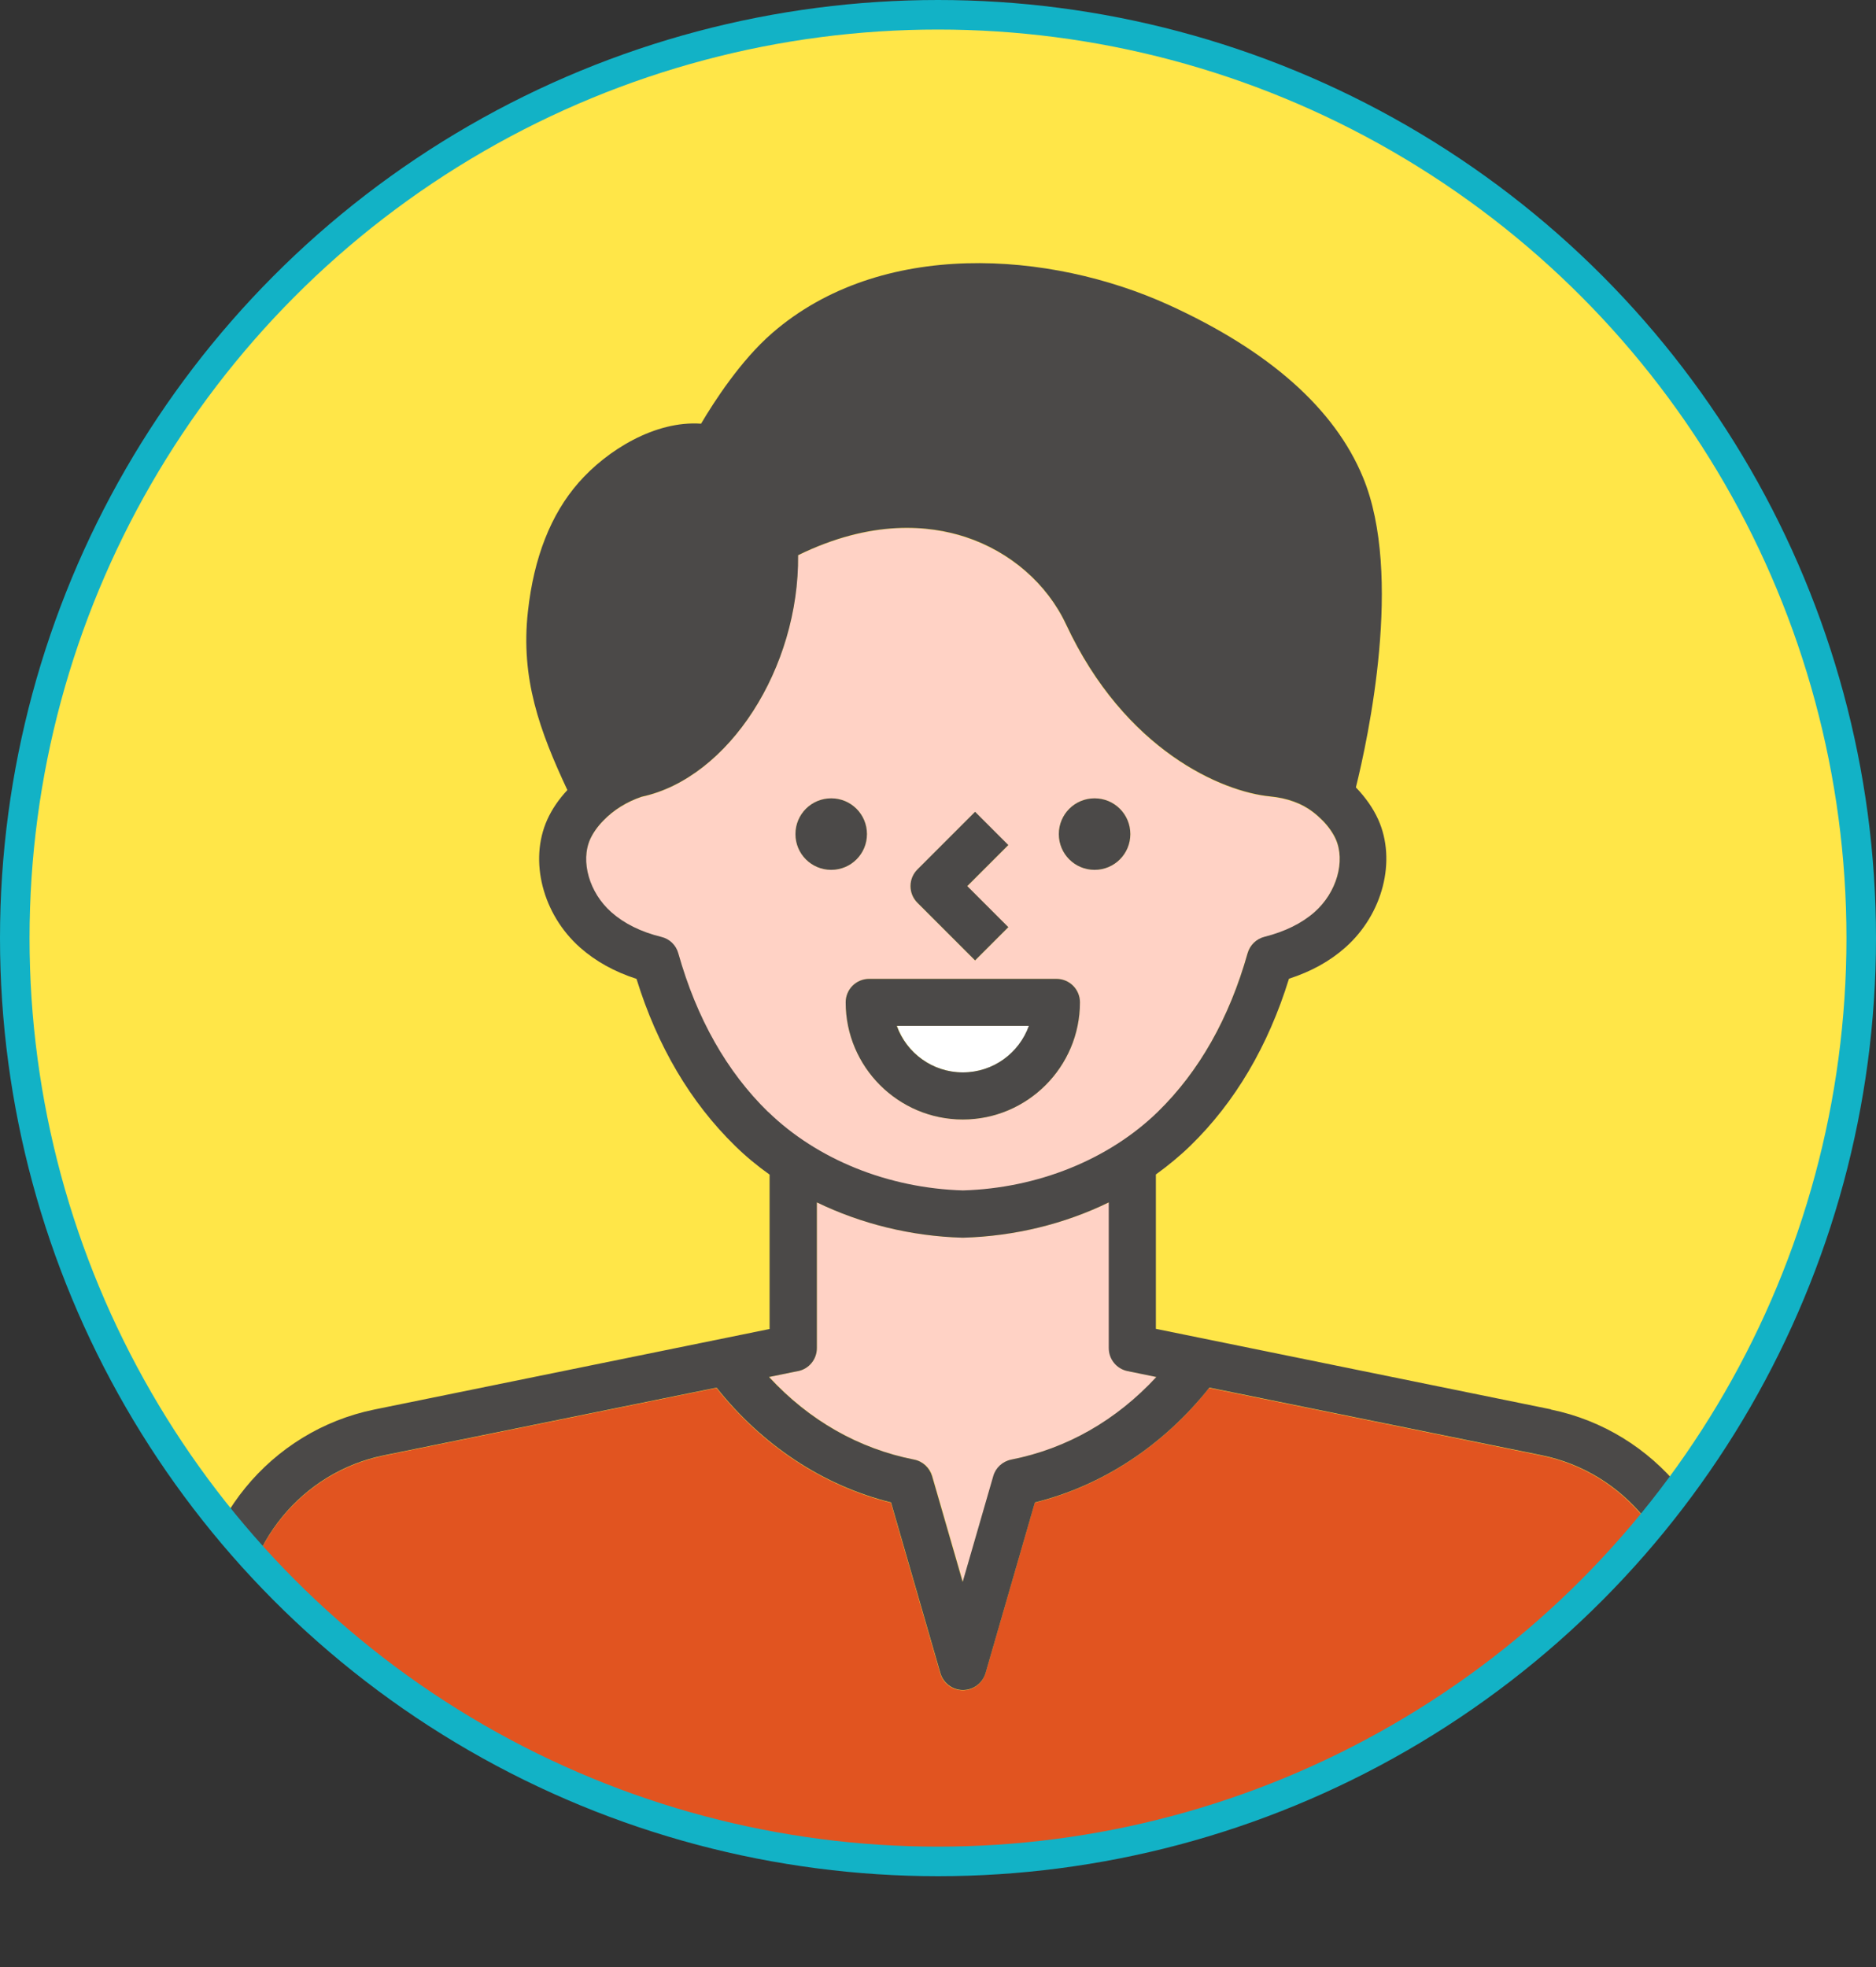
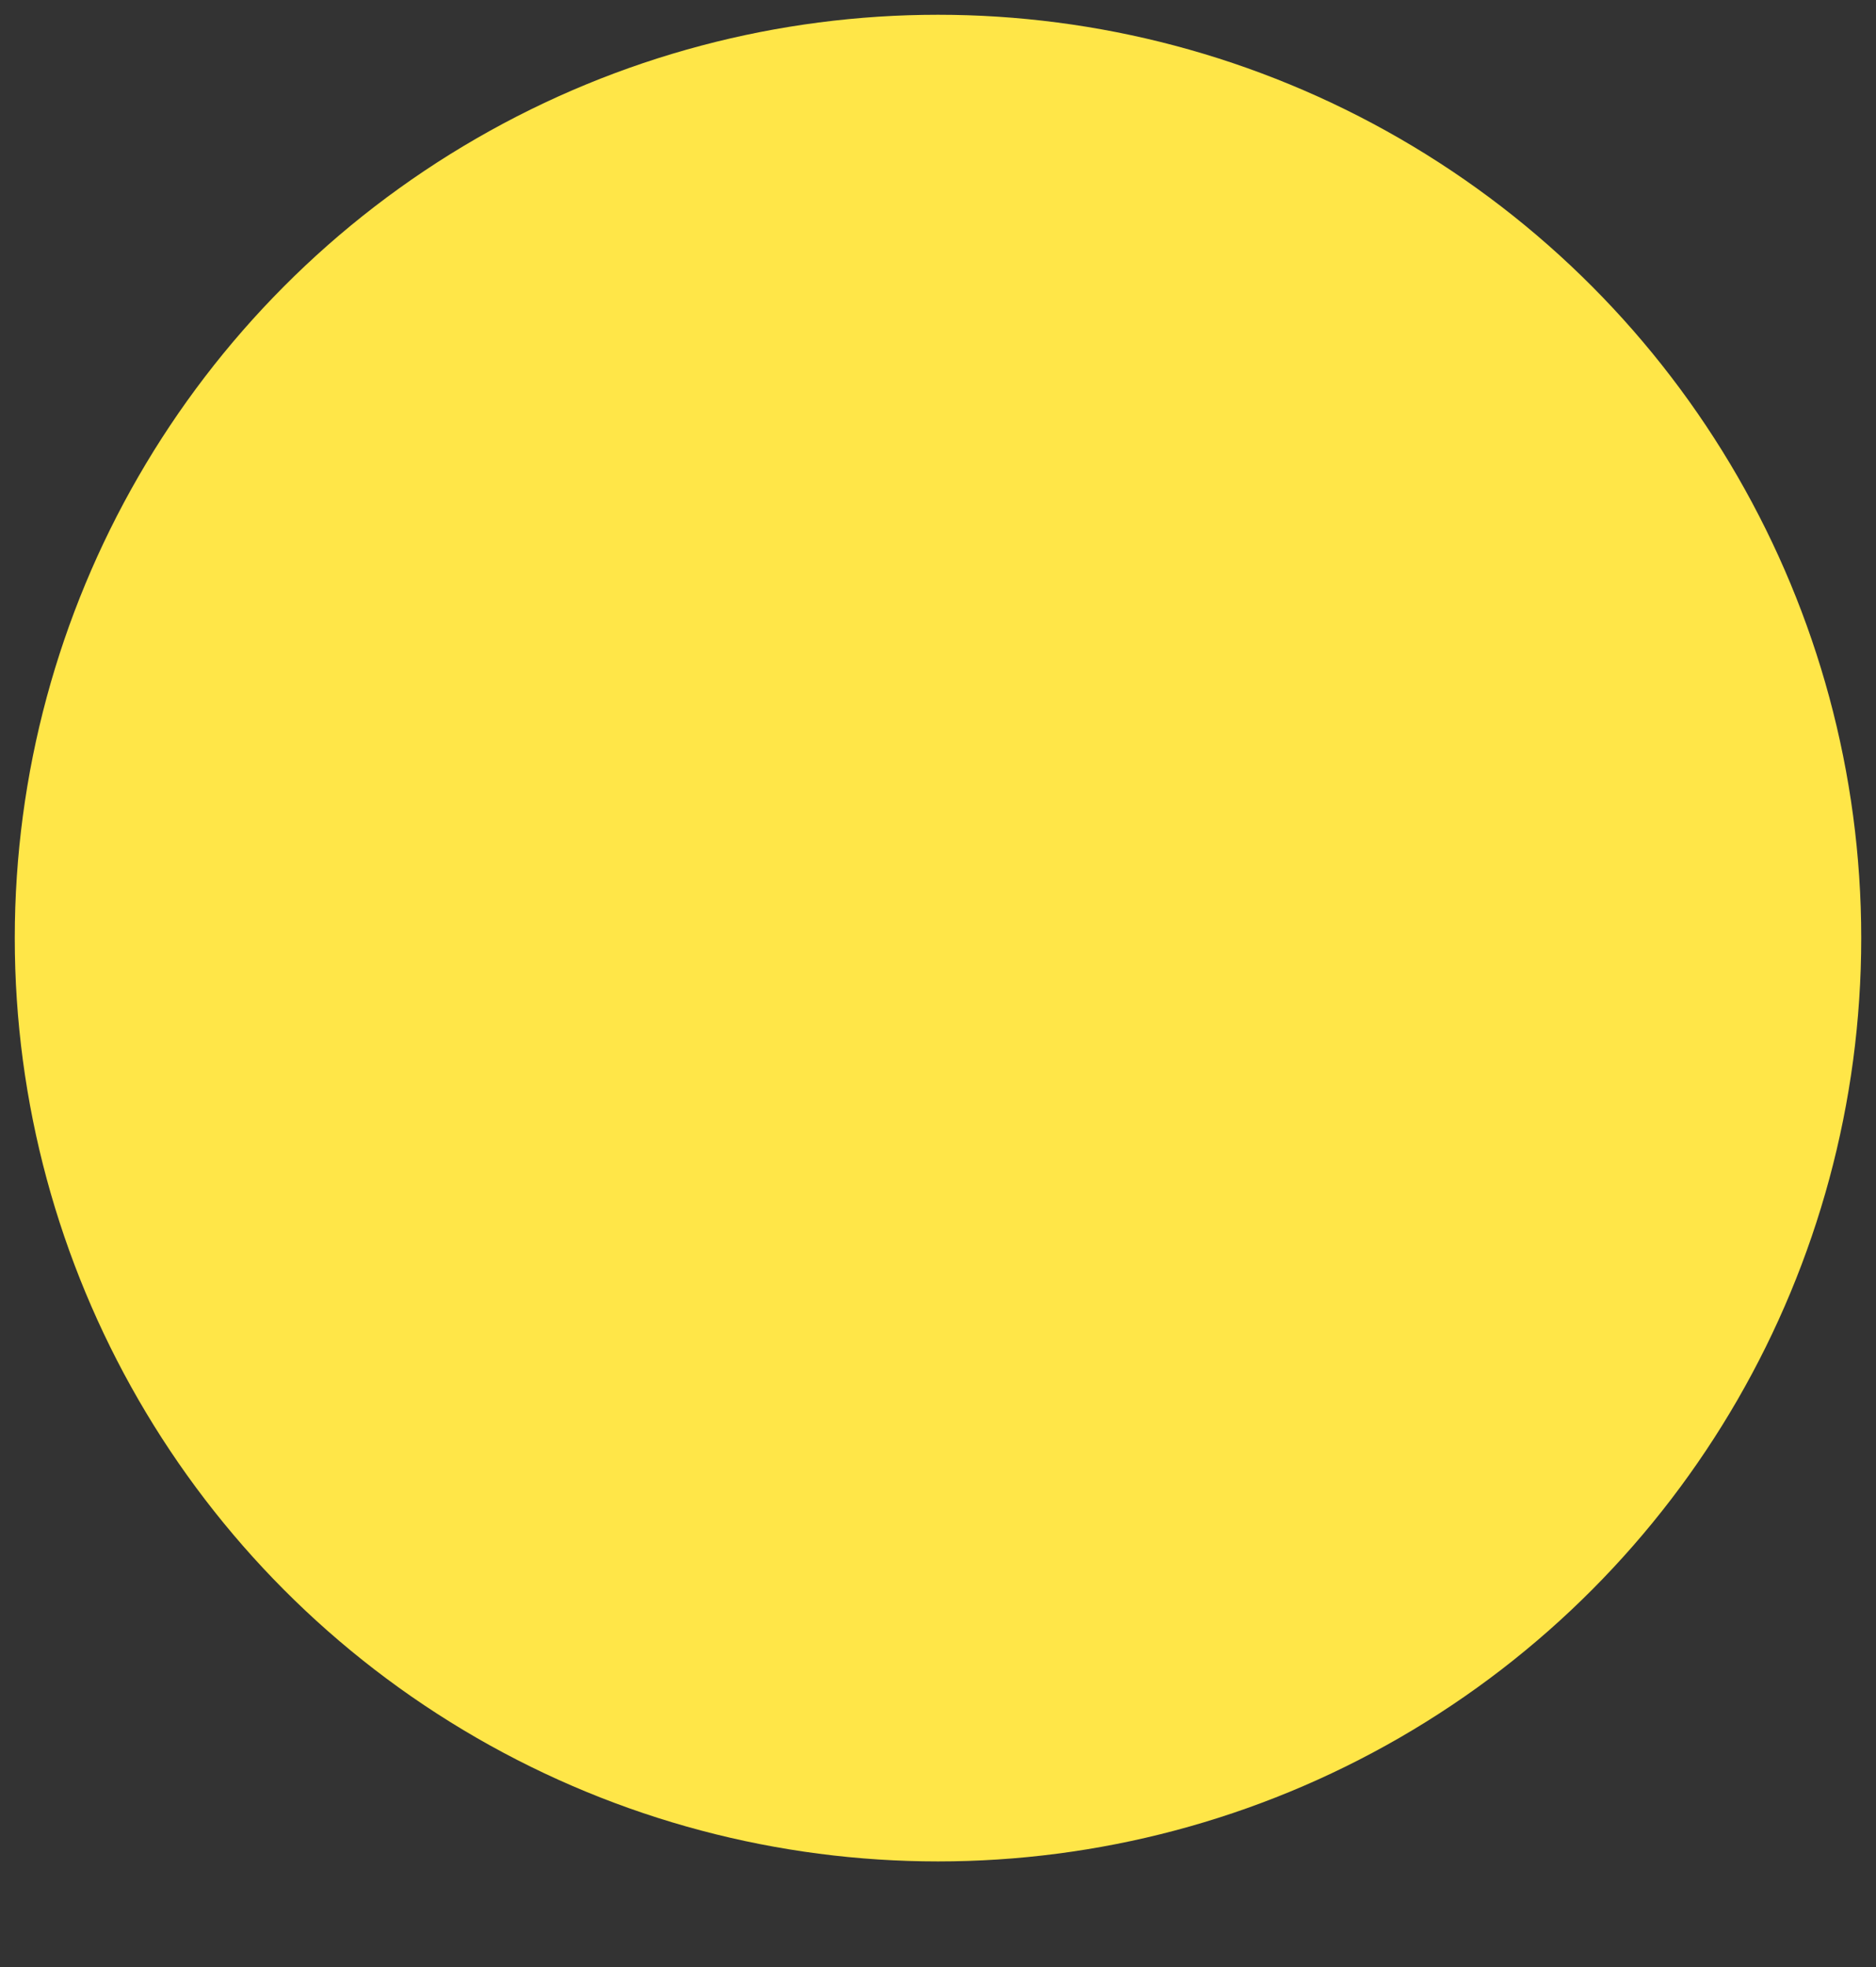
<svg xmlns="http://www.w3.org/2000/svg" id="_レイヤー_2" width="127" height="133.17" viewBox="0 0 127 133.17">
  <rect x="0" y="0" width="127" height="133.17" fill="#333333" stroke="none" />
  <defs>
    <style>.cls-1{clip-path:url(#clippath);}.cls-2,.cls-3{fill:#ffe648;}.cls-3,.cls-4{stroke:#12b2c6;stroke-miterlimit:10;stroke-width:2px;}.cls-4{fill:none;}.cls-5{fill:#4b4948;}.cls-5,.cls-6,.cls-7,.cls-8{stroke-width:0px;}.cls-6{fill:#e15420;}.cls-7{fill:#fff;}.cls-8{fill:#ffd2c5;}</style>
    <clipPath id="clippath">
-       <circle class="cls-3" cx="63.5" cy="63.5" r="62.5" />
-     </clipPath>
+       </clipPath>
  </defs>
  <g id="design">
    <circle class="cls-2" cx="63.5" cy="63.5" r="62.5" />
    <g class="cls-1">
      <path class="cls-8" d="m65.18,83.78s-.03,0-.04,0c-3.47-.1-6.85-.94-9.84-2.39v9.86c0,.76-.53,1.41-1.27,1.56l-1.95.4c2.71,2.93,6.06,4.85,9.82,5.59.59.12,1.06.55,1.22,1.12l2.07,7.16,2.07-7.16c.17-.57.64-1.01,1.22-1.12,3.76-.74,7.11-2.66,9.82-5.59l-1.95-.4c-.74-.15-1.27-.8-1.27-1.56v-9.86c-2.99,1.45-6.37,2.29-9.84,2.39-.01,0-.03,0-.04,0Z" />
      <path class="cls-6" d="m70.05,101.72l-3.34,11.55c-.2.68-.82,1.15-1.53,1.15s-1.33-.47-1.53-1.15l-3.34-11.55c-4.57-1.13-8.71-3.86-11.81-7.77l-22.51,4.58c-5.58,1.14-9.63,6.1-9.63,11.79v19.67h97.63v-19.67c0-5.7-4.05-10.66-9.63-11.79l-22.51-4.58c-3.1,3.91-7.24,6.64-11.81,7.77Z" />
-       <path class="cls-7" d="m69.66,69.44h-8.94c.66,1.84,2.41,3.15,4.47,3.15s3.82-1.32,4.47-3.15Z" />
-       <path class="cls-8" d="m78.37,75.28c2.8-2.73,4.84-6.34,6.08-10.74.15-.55.59-.98,1.15-1.11,1.38-.34,2.51-.9,3.38-1.67,1.5-1.32,2.11-3.46,1.43-4.96-.19-.41-.48-.83-.88-1.24-.2-.21-.43-.41-.67-.59-.74-.57-1.74-.93-2.87-1.04-3.26-.31-9.84-3.11-13.83-11.65-1.29-2.76-3.77-4.91-6.8-5.91-2.45-.81-6.35-1.21-11.34,1.23.08,7.62-4.67,15.07-10.59,16.35-1.01.34-1.9.9-2.6,1.62-.4.41-.69.83-.88,1.24-.68,1.51-.07,3.64,1.43,4.96.86.76,2,1.32,3.38,1.67.56.14.99.56,1.15,1.11,1.24,4.4,3.28,8.01,6.08,10.74,3.32,3.23,8.12,5.17,13.19,5.32,5.06-.15,9.87-2.09,13.19-5.32Zm-4.27-21.24c1.34,0,2.42,1.08,2.42,2.42s-1.08,2.42-2.42,2.42-2.42-1.08-2.42-2.42,1.08-2.42,2.42-2.42Zm-11.99,4.82l3.9-3.9,2.25,2.25-2.78,2.78,2.78,2.78-2.25,2.25-3.9-3.9c-.3-.3-.47-.7-.47-1.13s.17-.83.47-1.13Zm-8.26-2.4c0-1.34,1.08-2.42,2.42-2.42s2.42,1.08,2.42,2.42-1.08,2.42-2.42,2.42-2.42-1.08-2.42-2.42Zm3.4,11.39c0-.88.71-1.59,1.59-1.59h12.68c.88,0,1.59.71,1.59,1.59,0,4.37-3.56,7.93-7.93,7.93s-7.93-3.56-7.93-7.93Z" />
+       <path class="cls-7" d="m69.66,69.44h-8.94s3.82-1.32,4.47-3.15Z" />
      <path class="cls-5" d="m66.01,65.01l2.25-2.25-2.78-2.78,2.78-2.78-2.25-2.25-3.9,3.9c-.3.3-.47.7-.47,1.13s.17.83.47,1.13l3.9,3.9Z" />
      <path class="cls-5" d="m58.69,56.46c0-1.34-1.08-2.42-2.42-2.42s-2.42,1.08-2.42,2.42,1.08,2.42,2.42,2.42,2.42-1.08,2.42-2.42Z" />
-       <path class="cls-5" d="m74.1,58.88c1.34,0,2.42-1.08,2.42-2.42s-1.08-2.42-2.42-2.42-2.42,1.08-2.42,2.42,1.08,2.42,2.42,2.42Z" />
      <path class="cls-5" d="m73.11,67.85c0-.88-.71-1.59-1.59-1.59h-12.68c-.88,0-1.59.71-1.59,1.59,0,4.37,3.56,7.93,7.93,7.93s7.93-3.56,7.93-7.93Zm-12.4,1.59h8.94c-.66,1.84-2.41,3.15-4.47,3.15s-3.82-1.32-4.47-3.15Z" />
      <path class="cls-5" d="m105,95.4l-26.75-5.45v-10.45c.83-.6,1.62-1.25,2.34-1.95,3.02-2.94,5.26-6.74,6.67-11.3,1.49-.48,2.78-1.19,3.82-2.12,2.54-2.25,3.47-5.89,2.22-8.66-.34-.75-.84-1.47-1.49-2.15,0,0-.02-.01-.02-.02.82-3.31,3.22-14.38.48-20.99-1.92-4.65-6.35-8.57-13.15-11.67-8.05-3.66-19.48-4.49-26.85,1.91-2.13,1.85-3.93,4.64-4.81,6.13-3.1-.22-6.37,1.79-8.3,4-1.87,2.14-3.02,5.06-3.42,8.7-.51,4.54.8,8.11,2.67,12.1-.59.63-1.05,1.31-1.36,2-1.25,2.77-.32,6.41,2.22,8.66,1.05.93,2.33,1.64,3.82,2.12,1.41,4.56,3.66,8.36,6.67,11.3.72.71,1.51,1.36,2.34,1.95v10.45l-26.75,5.45c-7.06,1.44-12.18,7.71-12.18,14.91v21.26c0,.88.71,1.59,1.59,1.59h100.81c.88,0,1.59-.71,1.59-1.59v-21.26c0-7.2-5.12-13.47-12.18-14.91Zm-53-20.13c-2.8-2.73-4.84-6.34-6.08-10.74-.15-.55-.59-.98-1.15-1.11-1.38-.34-2.51-.9-3.38-1.67-1.5-1.32-2.11-3.46-1.43-4.96.19-.41.48-.83.88-1.24.69-.72,1.59-1.28,2.6-1.62,5.91-1.27,10.67-8.73,10.59-16.35,4.99-2.44,8.89-2.03,11.34-1.23,3.03,1,5.51,3.16,6.8,5.91,3.99,8.54,10.57,11.34,13.83,11.65,1.14.11,2.13.47,2.87,1.04.24.18.46.38.67.59.4.41.69.83.88,1.24.68,1.51.07,3.64-1.43,4.96-.86.76-2,1.32-3.38,1.67-.56.14-.99.56-1.15,1.11-1.24,4.4-3.28,8.01-6.08,10.74-3.32,3.23-8.12,5.17-13.19,5.32-5.06-.15-9.87-2.09-13.19-5.32Zm2.03,17.54c.74-.15,1.27-.8,1.27-1.56v-9.86c2.99,1.45,6.37,2.29,9.84,2.39.01,0,.03,0,.04,0s.03,0,.04,0c3.47-.1,6.85-.93,9.84-2.39v9.86c0,.76.53,1.41,1.27,1.56l1.95.4c-2.71,2.93-6.06,4.85-9.82,5.59-.59.12-1.06.55-1.22,1.12l-2.07,7.16-2.07-7.16c-.17-.57-.64-1.01-1.22-1.12-3.76-.74-7.11-2.66-9.82-5.59l1.95-.4Zm59.97,37.16H16.37v-19.67c0-5.7,4.05-10.66,9.63-11.79l22.51-4.58c3.1,3.91,7.24,6.64,11.81,7.77l3.34,11.55c.2.68.82,1.15,1.53,1.15s1.33-.47,1.53-1.15l3.34-11.55c4.57-1.13,8.71-3.86,11.81-7.77l22.51,4.58c5.58,1.14,9.63,6.1,9.63,11.79v19.67Z" />
    </g>
-     <circle class="cls-4" cx="63.5" cy="63.5" r="62.5" />
  </g>
</svg>